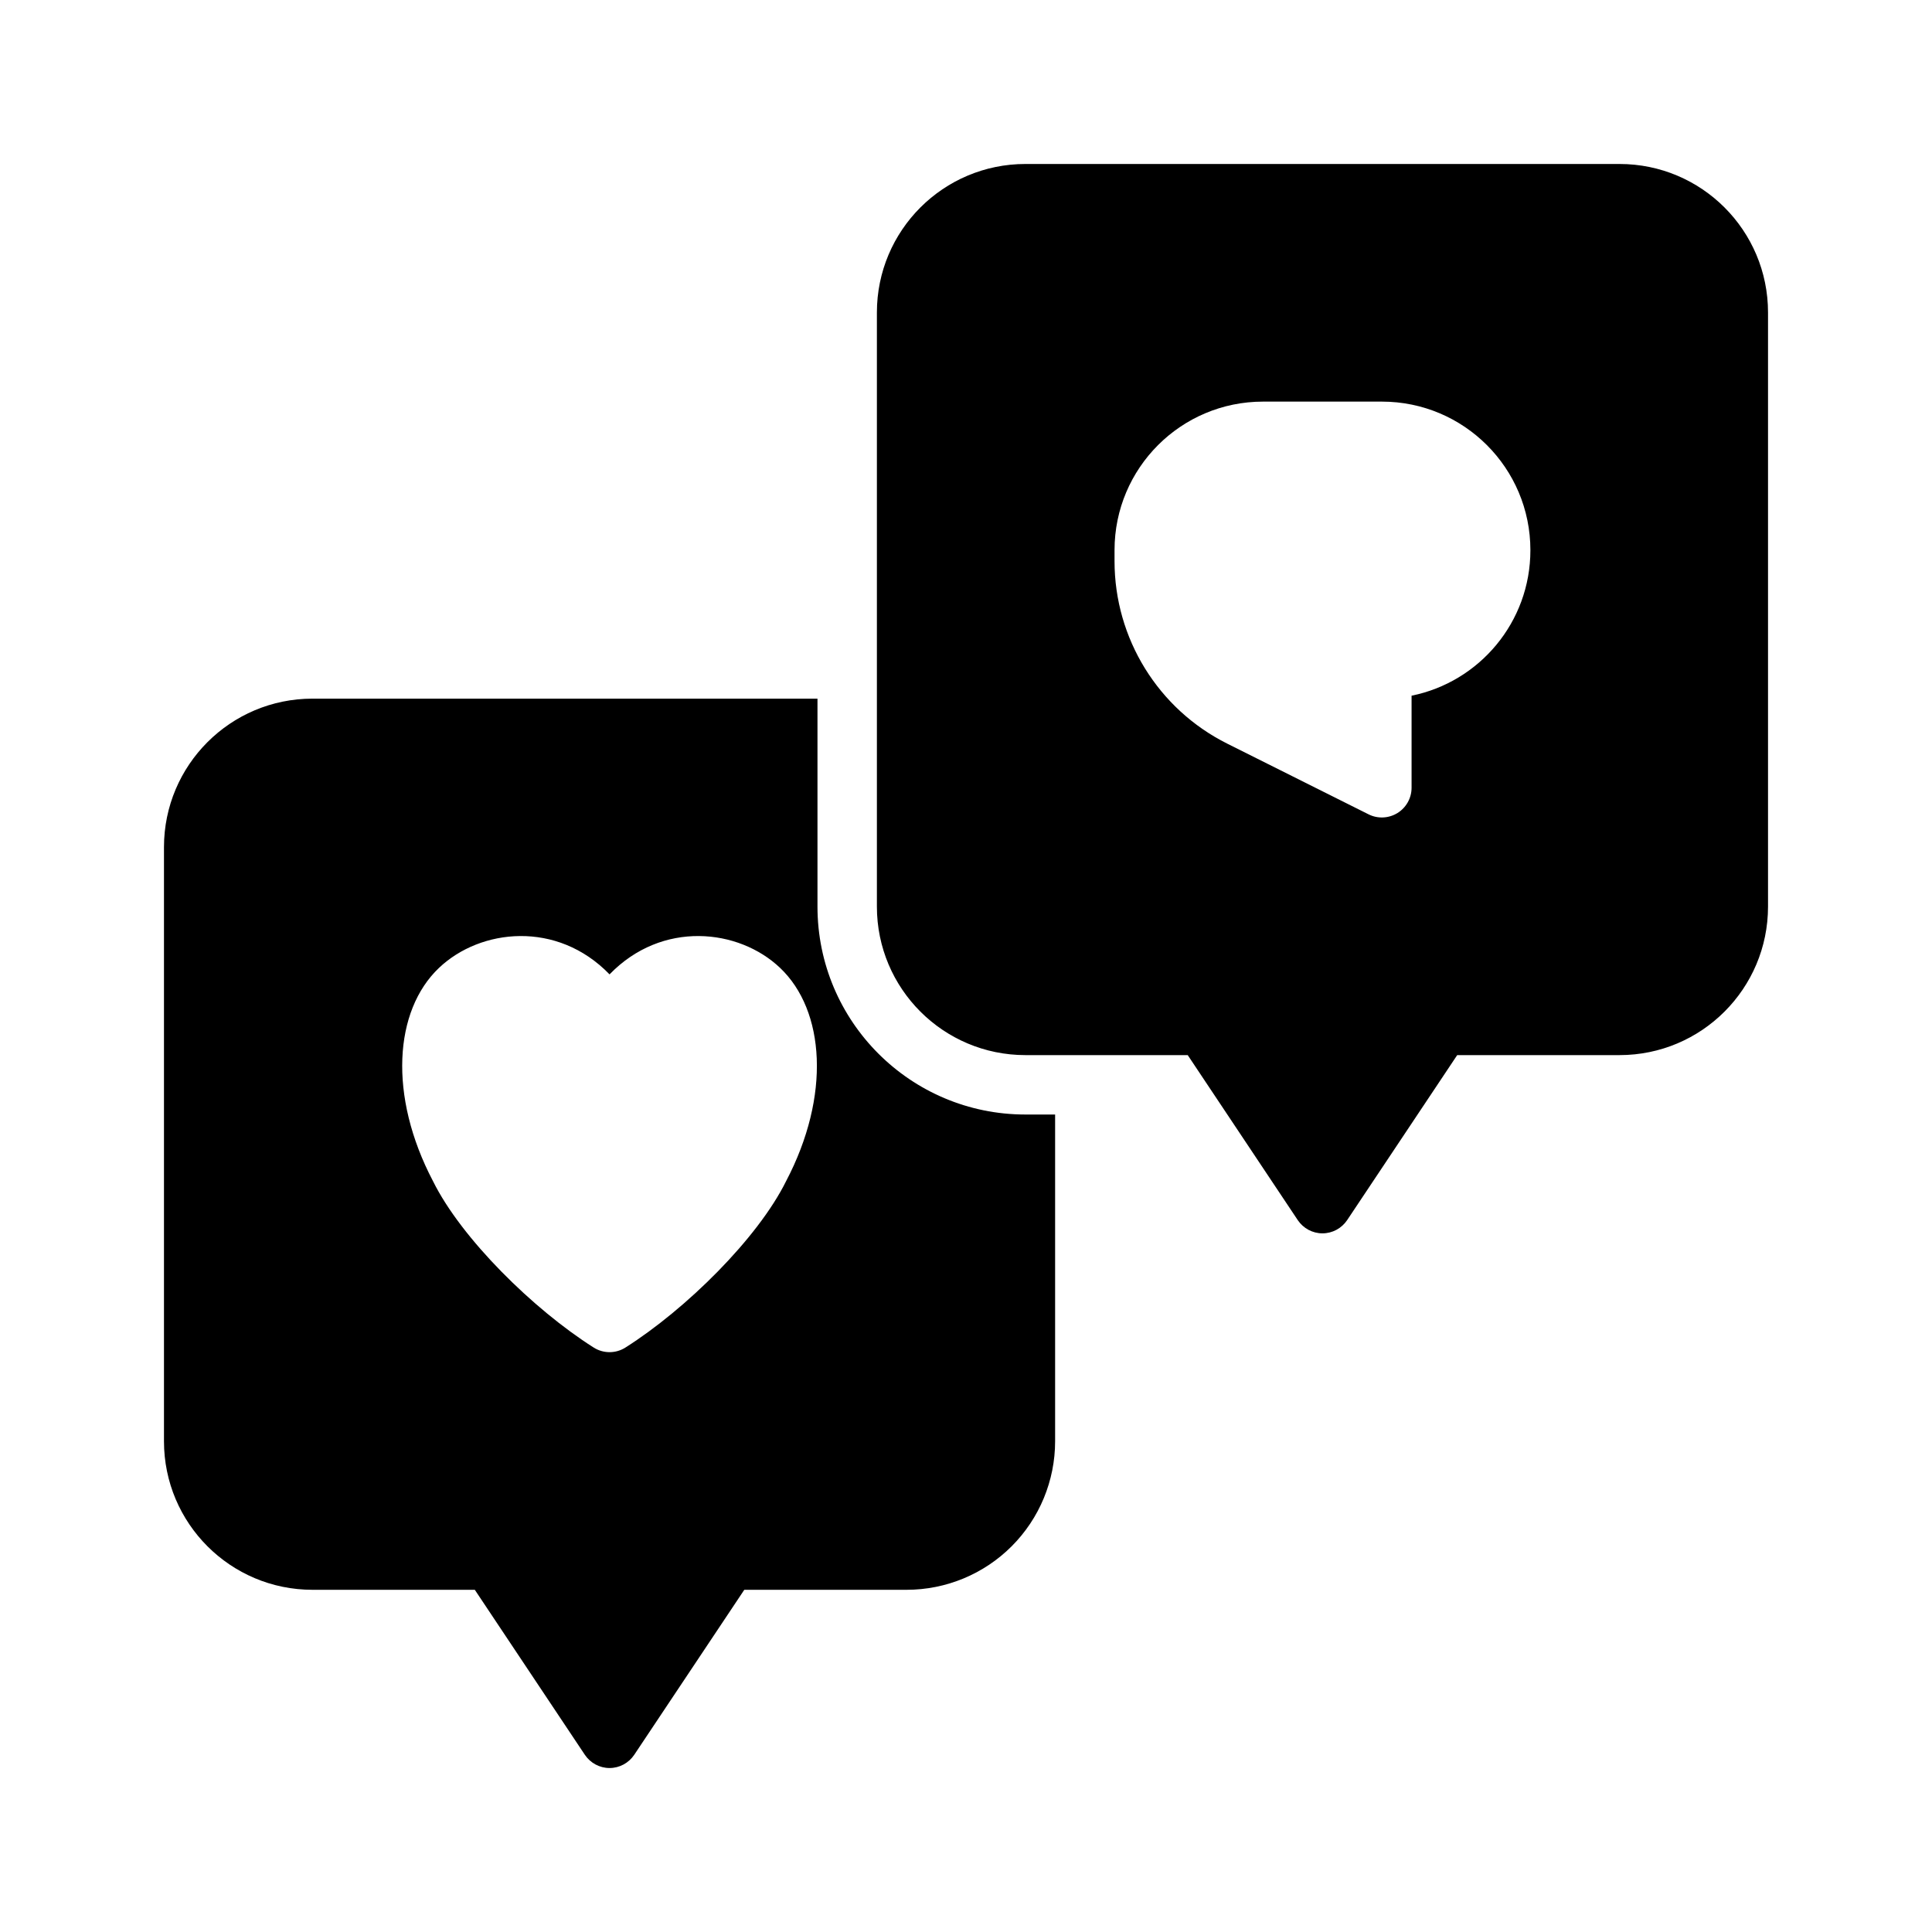
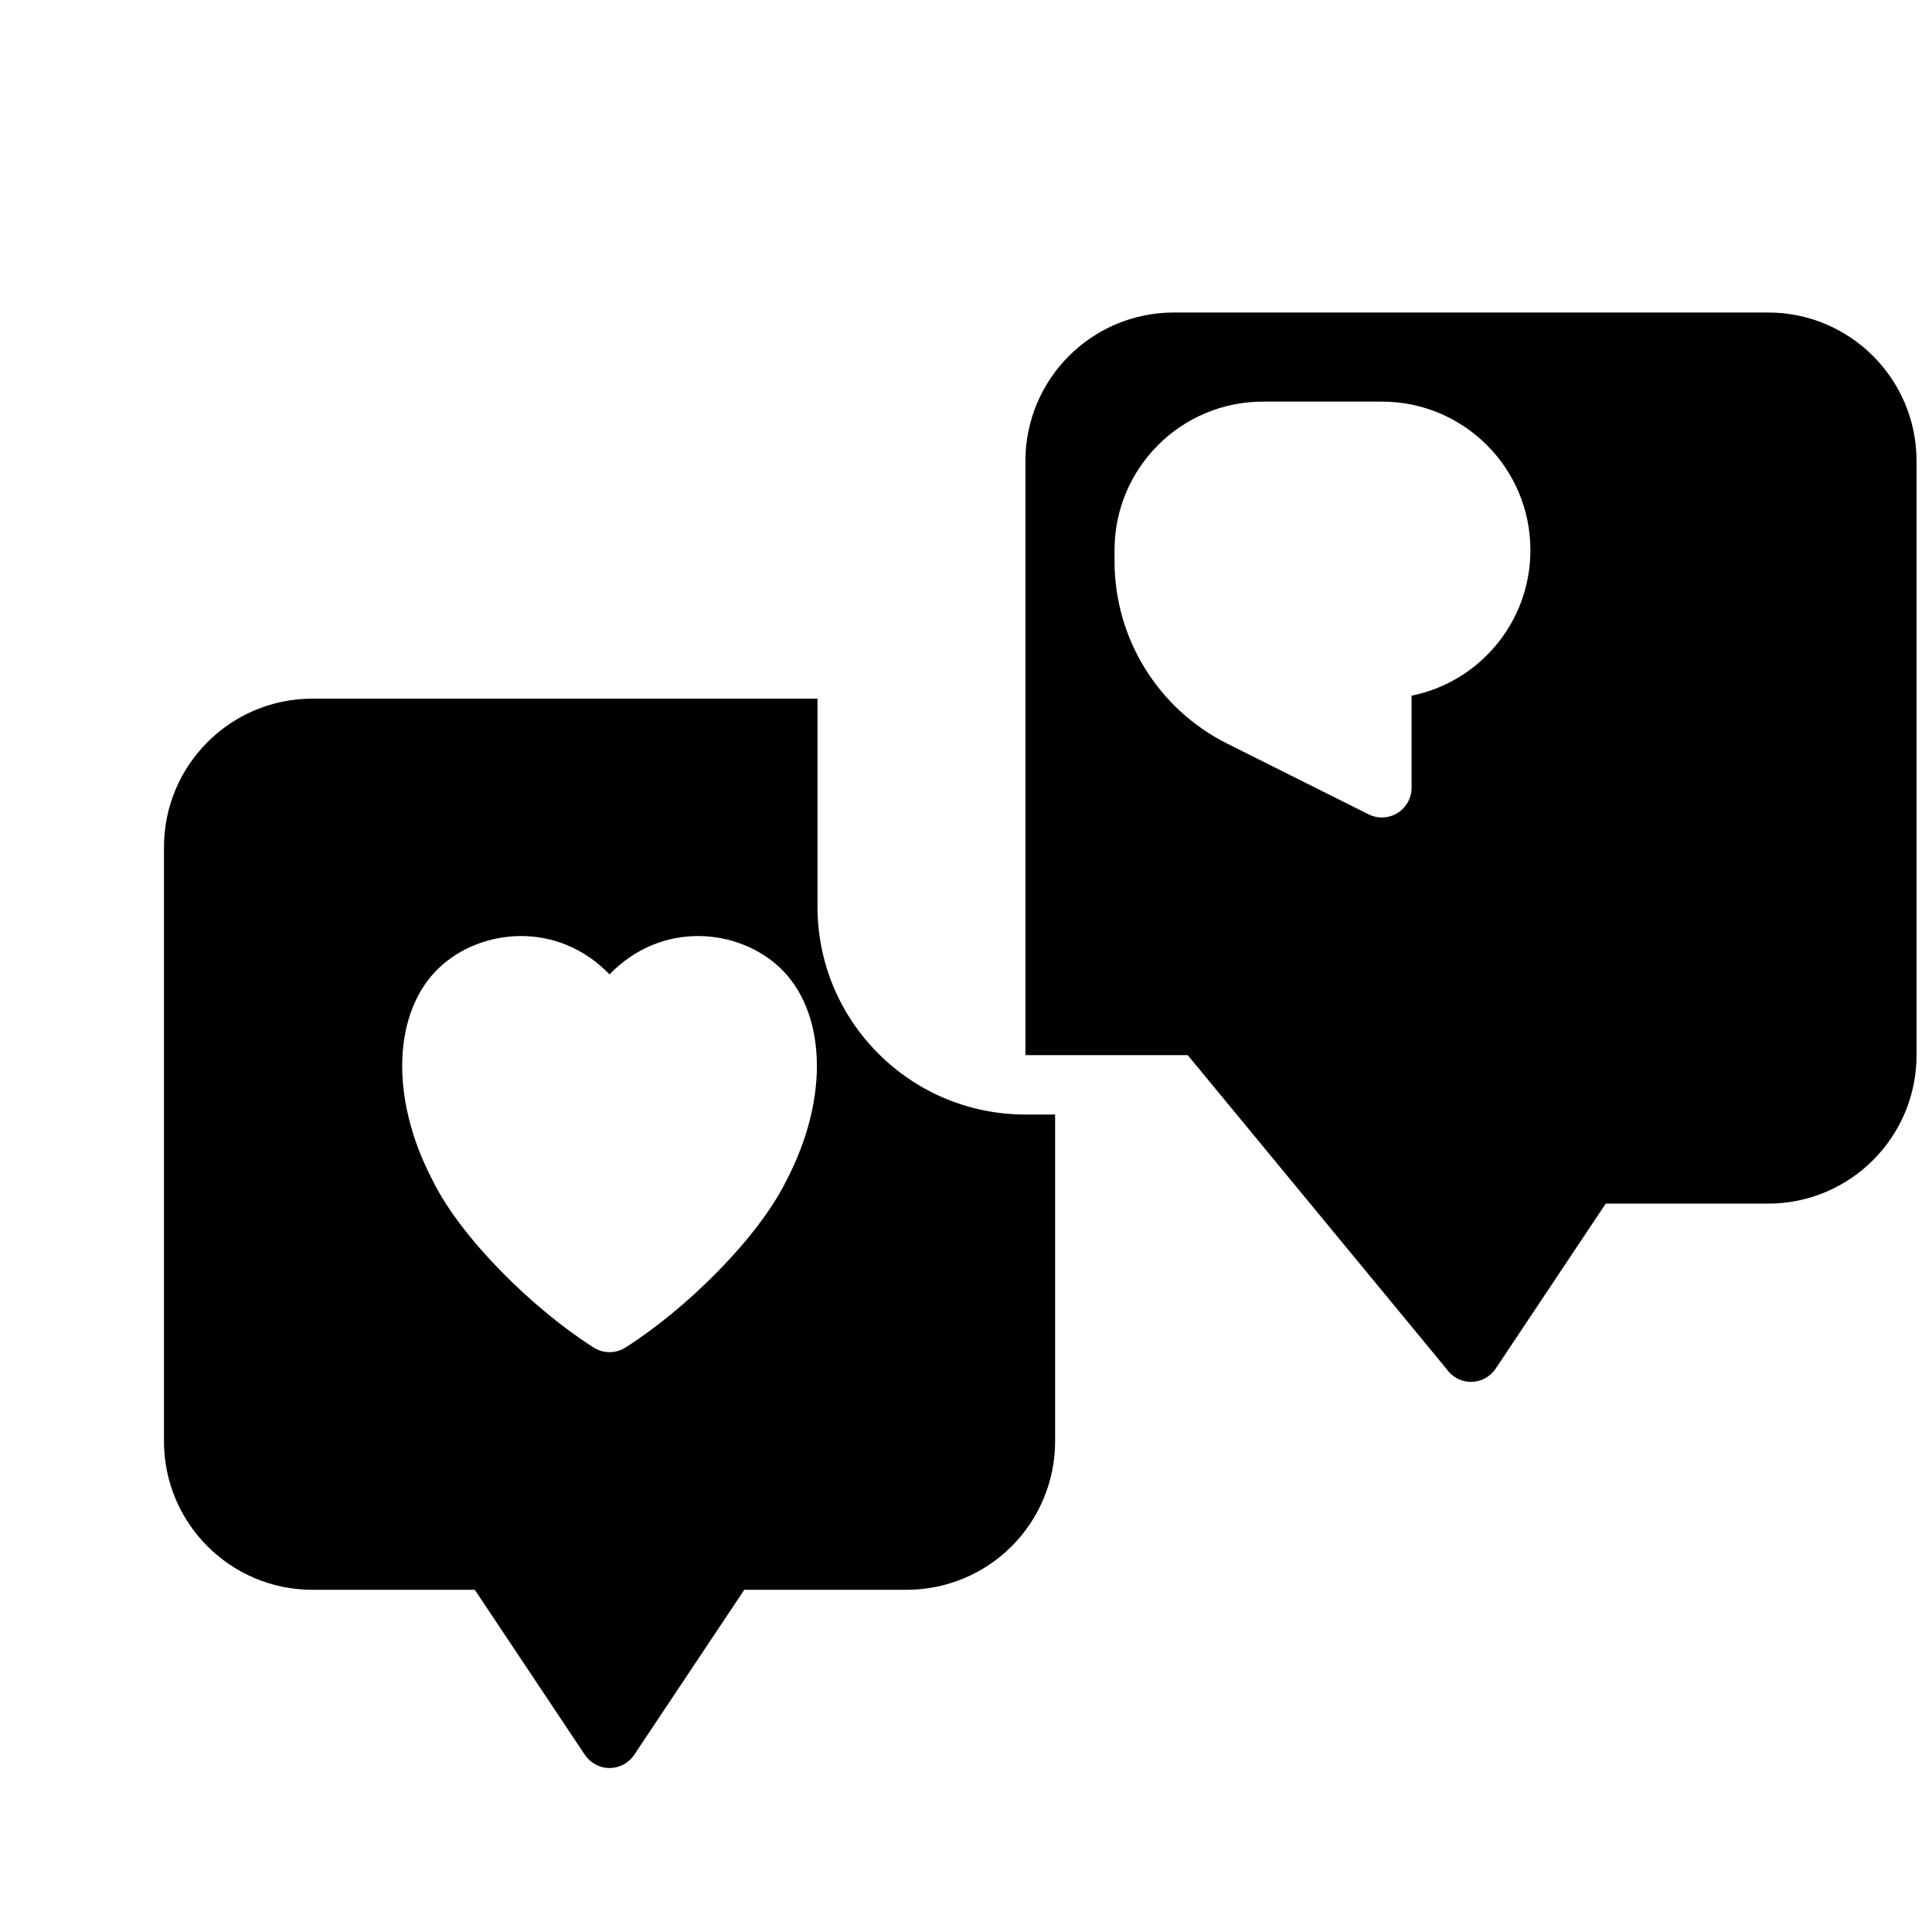
<svg xmlns="http://www.w3.org/2000/svg" fill="#000000" width="800px" height="800px" version="1.1" viewBox="144 144 512 512">
-   <path d="m360.64 329.15v55.105c0 30.434 24.672 55.105 55.105 55.105h7.871v86.59c0 10.441-4.141 20.453-11.523 27.836-7.383 7.387-17.398 11.527-27.836 11.527h-43.012l-29.16 43.719c-1.461 2.188-3.918 3.512-6.547 3.512s-5.086-1.324-6.551-3.512l-29.156-43.719h-43.016c-21.742 0-39.359-17.617-39.359-39.363v-157.44c0-21.742 17.617-39.363 39.359-39.363zm-55.102 73.07c13.902-14.375 34.242-12.141 45.199-1.715 11.902 11.301 13.461 33.895 1.59 56.504-7.523 15.207-26.59 33.977-42.57 44.098-2.582 1.641-5.856 1.641-8.438 0-15.98-10.121-35.047-28.891-42.574-44.098-11.871-22.609-10.312-45.203 1.59-56.504 10.957-10.426 31.301-12.66 45.203 1.715zm153.22 21.395h-43.012c-21.742 0-39.359-17.617-39.359-39.359v-157.44c0-21.742 17.617-39.359 39.359-39.359h157.44c21.742 0 39.359 17.617 39.359 39.359v157.44c0 21.742-17.617 39.359-39.359 39.359h-43.012l-29.16 43.723c-1.465 2.188-3.918 3.512-6.551 3.512-2.629 0-5.082-1.324-6.547-3.512zm59.324-95.25v24.402c0 2.723-1.418 5.258-3.731 6.691-2.332 1.434-5.227 1.574-7.668 0.348 0 0-19.98-9.984-37.422-18.719-18.328-9.148-29.898-27.883-29.898-48.367v-2.93c0-21.742 17.617-39.359 39.359-39.359h31.488c21.742 0 39.359 17.617 39.359 39.359v0.031c0 19.035-13.523 34.922-31.488 38.543z" fill-rule="evenodd" />
+   <path d="m360.64 329.15v55.105c0 30.434 24.672 55.105 55.105 55.105h7.871v86.59c0 10.441-4.141 20.453-11.523 27.836-7.383 7.387-17.398 11.527-27.836 11.527h-43.012l-29.16 43.719c-1.461 2.188-3.918 3.512-6.547 3.512s-5.086-1.324-6.551-3.512l-29.156-43.719h-43.016c-21.742 0-39.359-17.617-39.359-39.363v-157.44c0-21.742 17.617-39.363 39.359-39.363zm-55.102 73.07c13.902-14.375 34.242-12.141 45.199-1.715 11.902 11.301 13.461 33.895 1.59 56.504-7.523 15.207-26.59 33.977-42.57 44.098-2.582 1.641-5.856 1.641-8.438 0-15.98-10.121-35.047-28.891-42.574-44.098-11.871-22.609-10.312-45.203 1.59-56.504 10.957-10.426 31.301-12.66 45.203 1.715zm153.22 21.395h-43.012v-157.44c0-21.742 17.617-39.359 39.359-39.359h157.44c21.742 0 39.359 17.617 39.359 39.359v157.44c0 21.742-17.617 39.359-39.359 39.359h-43.012l-29.16 43.723c-1.465 2.188-3.918 3.512-6.551 3.512-2.629 0-5.082-1.324-6.547-3.512zm59.324-95.25v24.402c0 2.723-1.418 5.258-3.731 6.691-2.332 1.434-5.227 1.574-7.668 0.348 0 0-19.98-9.984-37.422-18.719-18.328-9.148-29.898-27.883-29.898-48.367v-2.93c0-21.742 17.617-39.359 39.359-39.359h31.488c21.742 0 39.359 17.617 39.359 39.359v0.031c0 19.035-13.523 34.922-31.488 38.543z" fill-rule="evenodd" />
</svg>